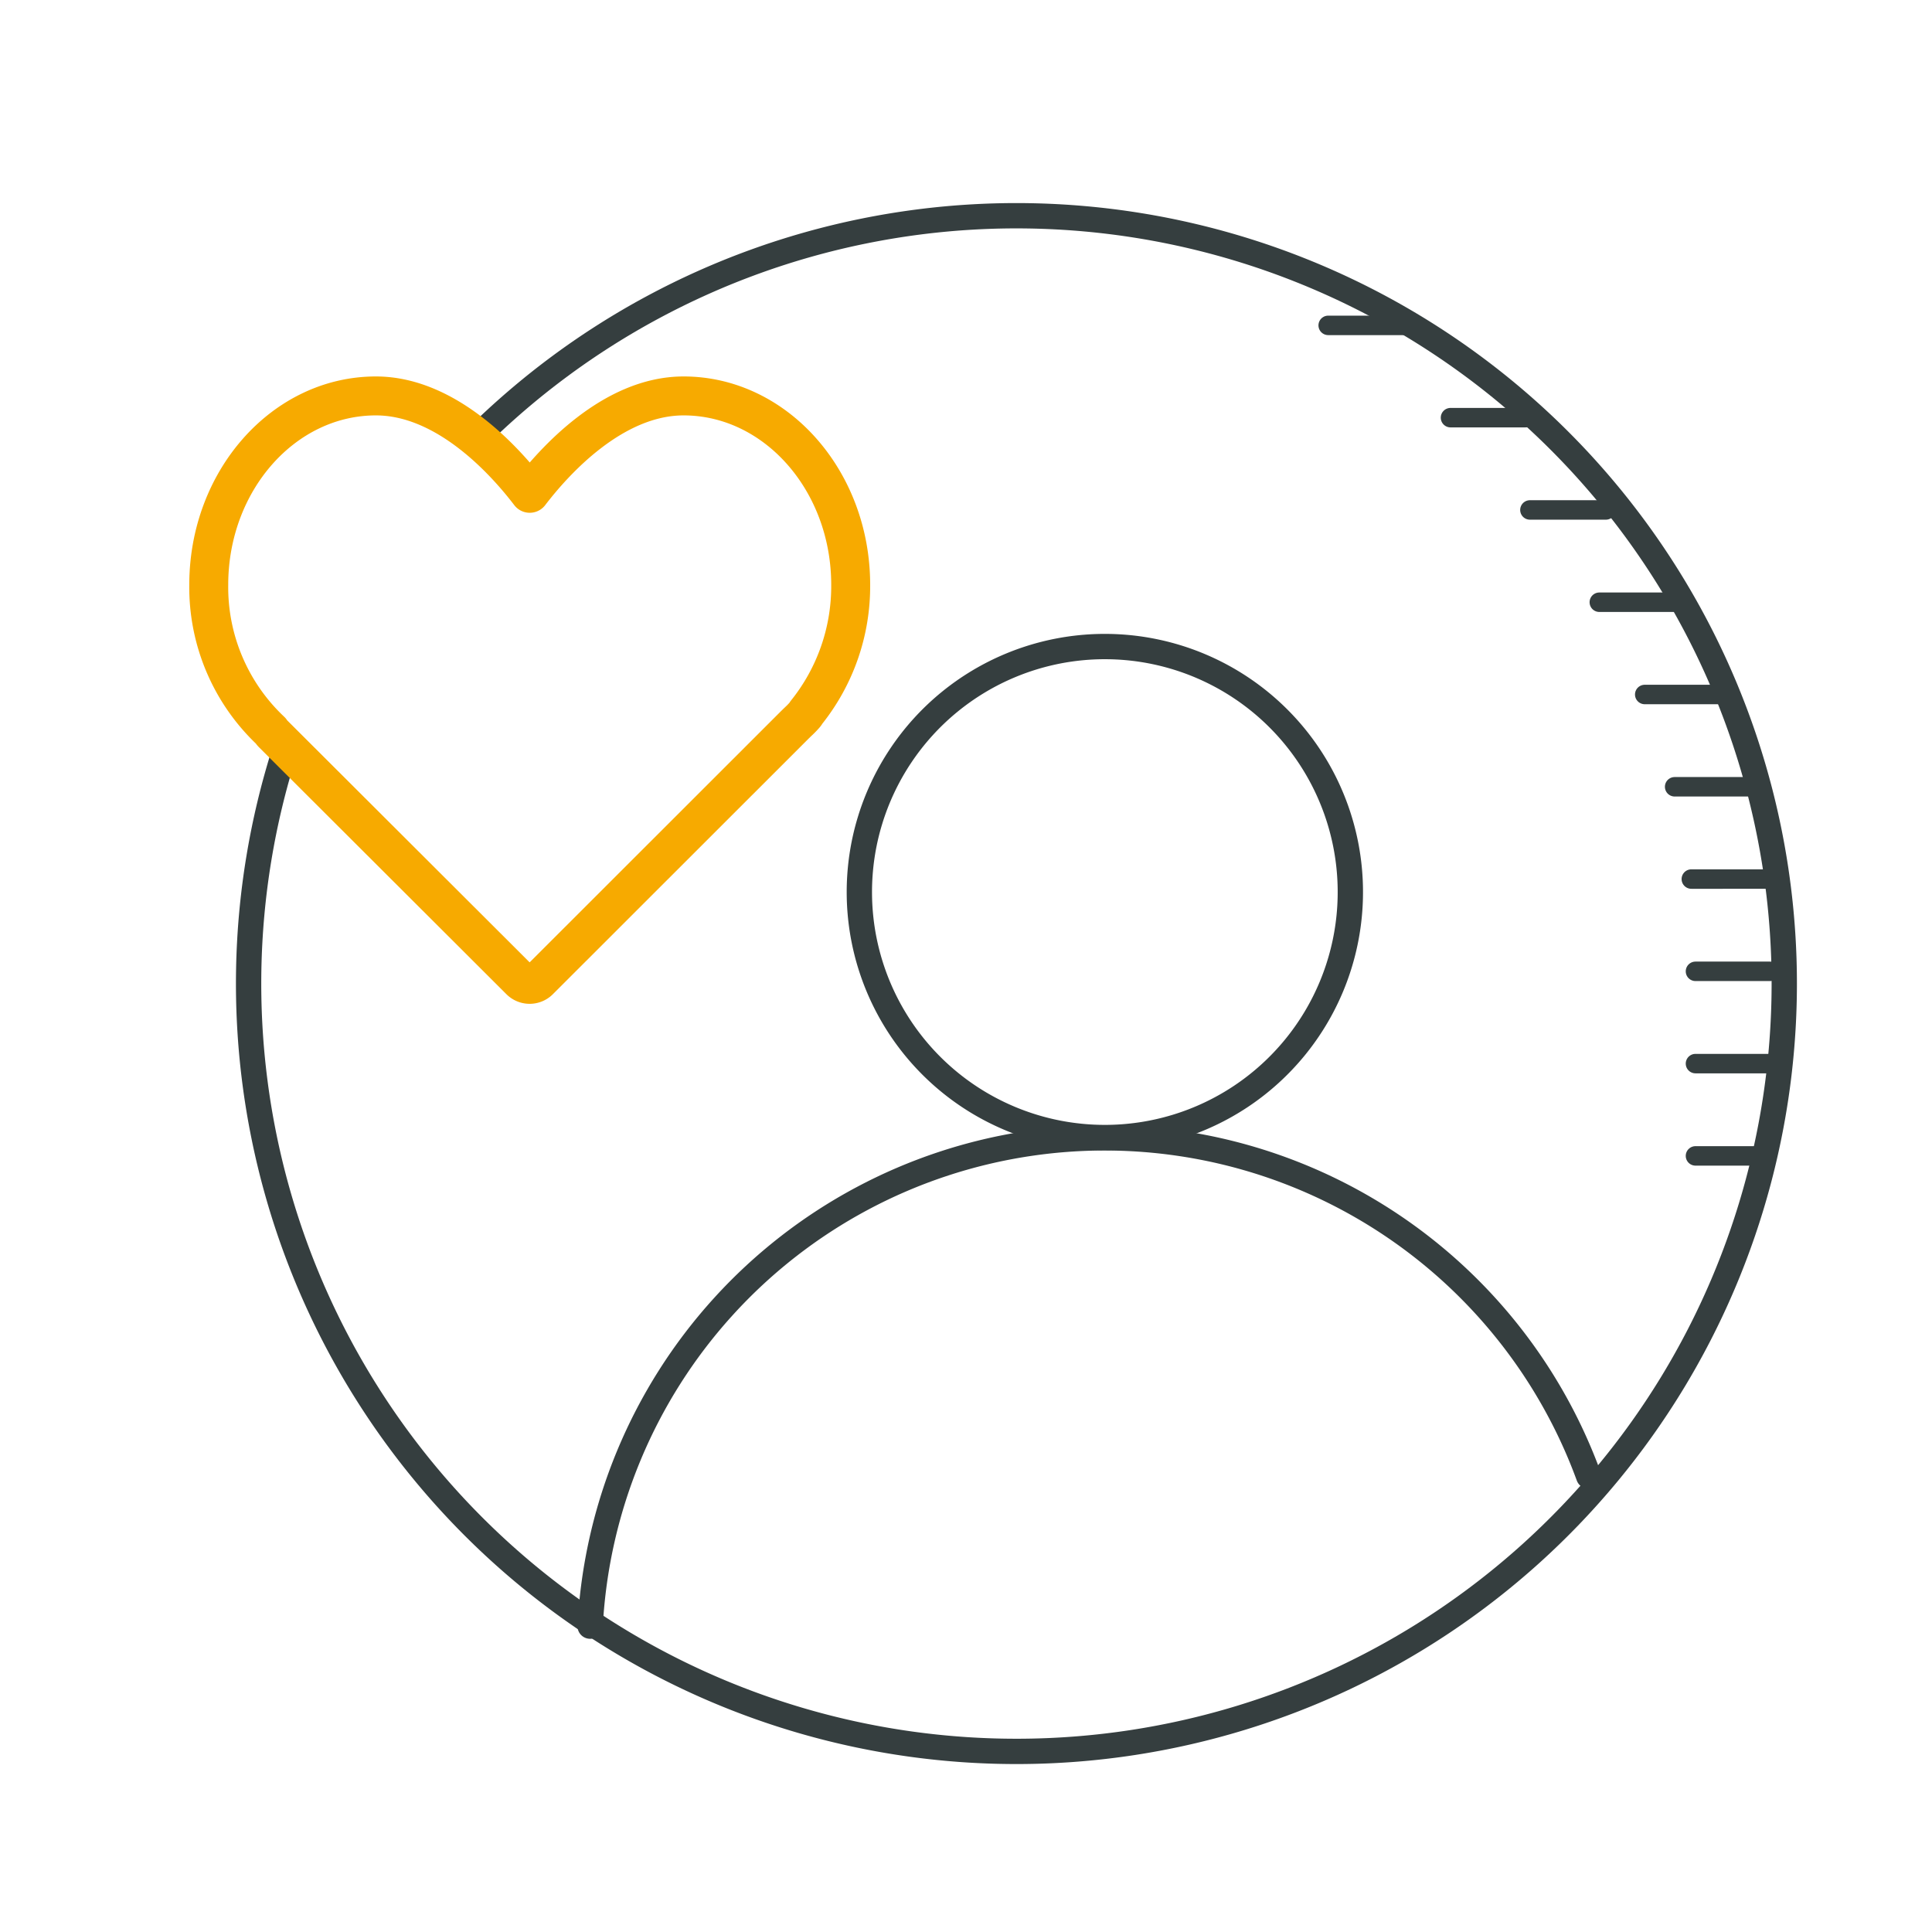
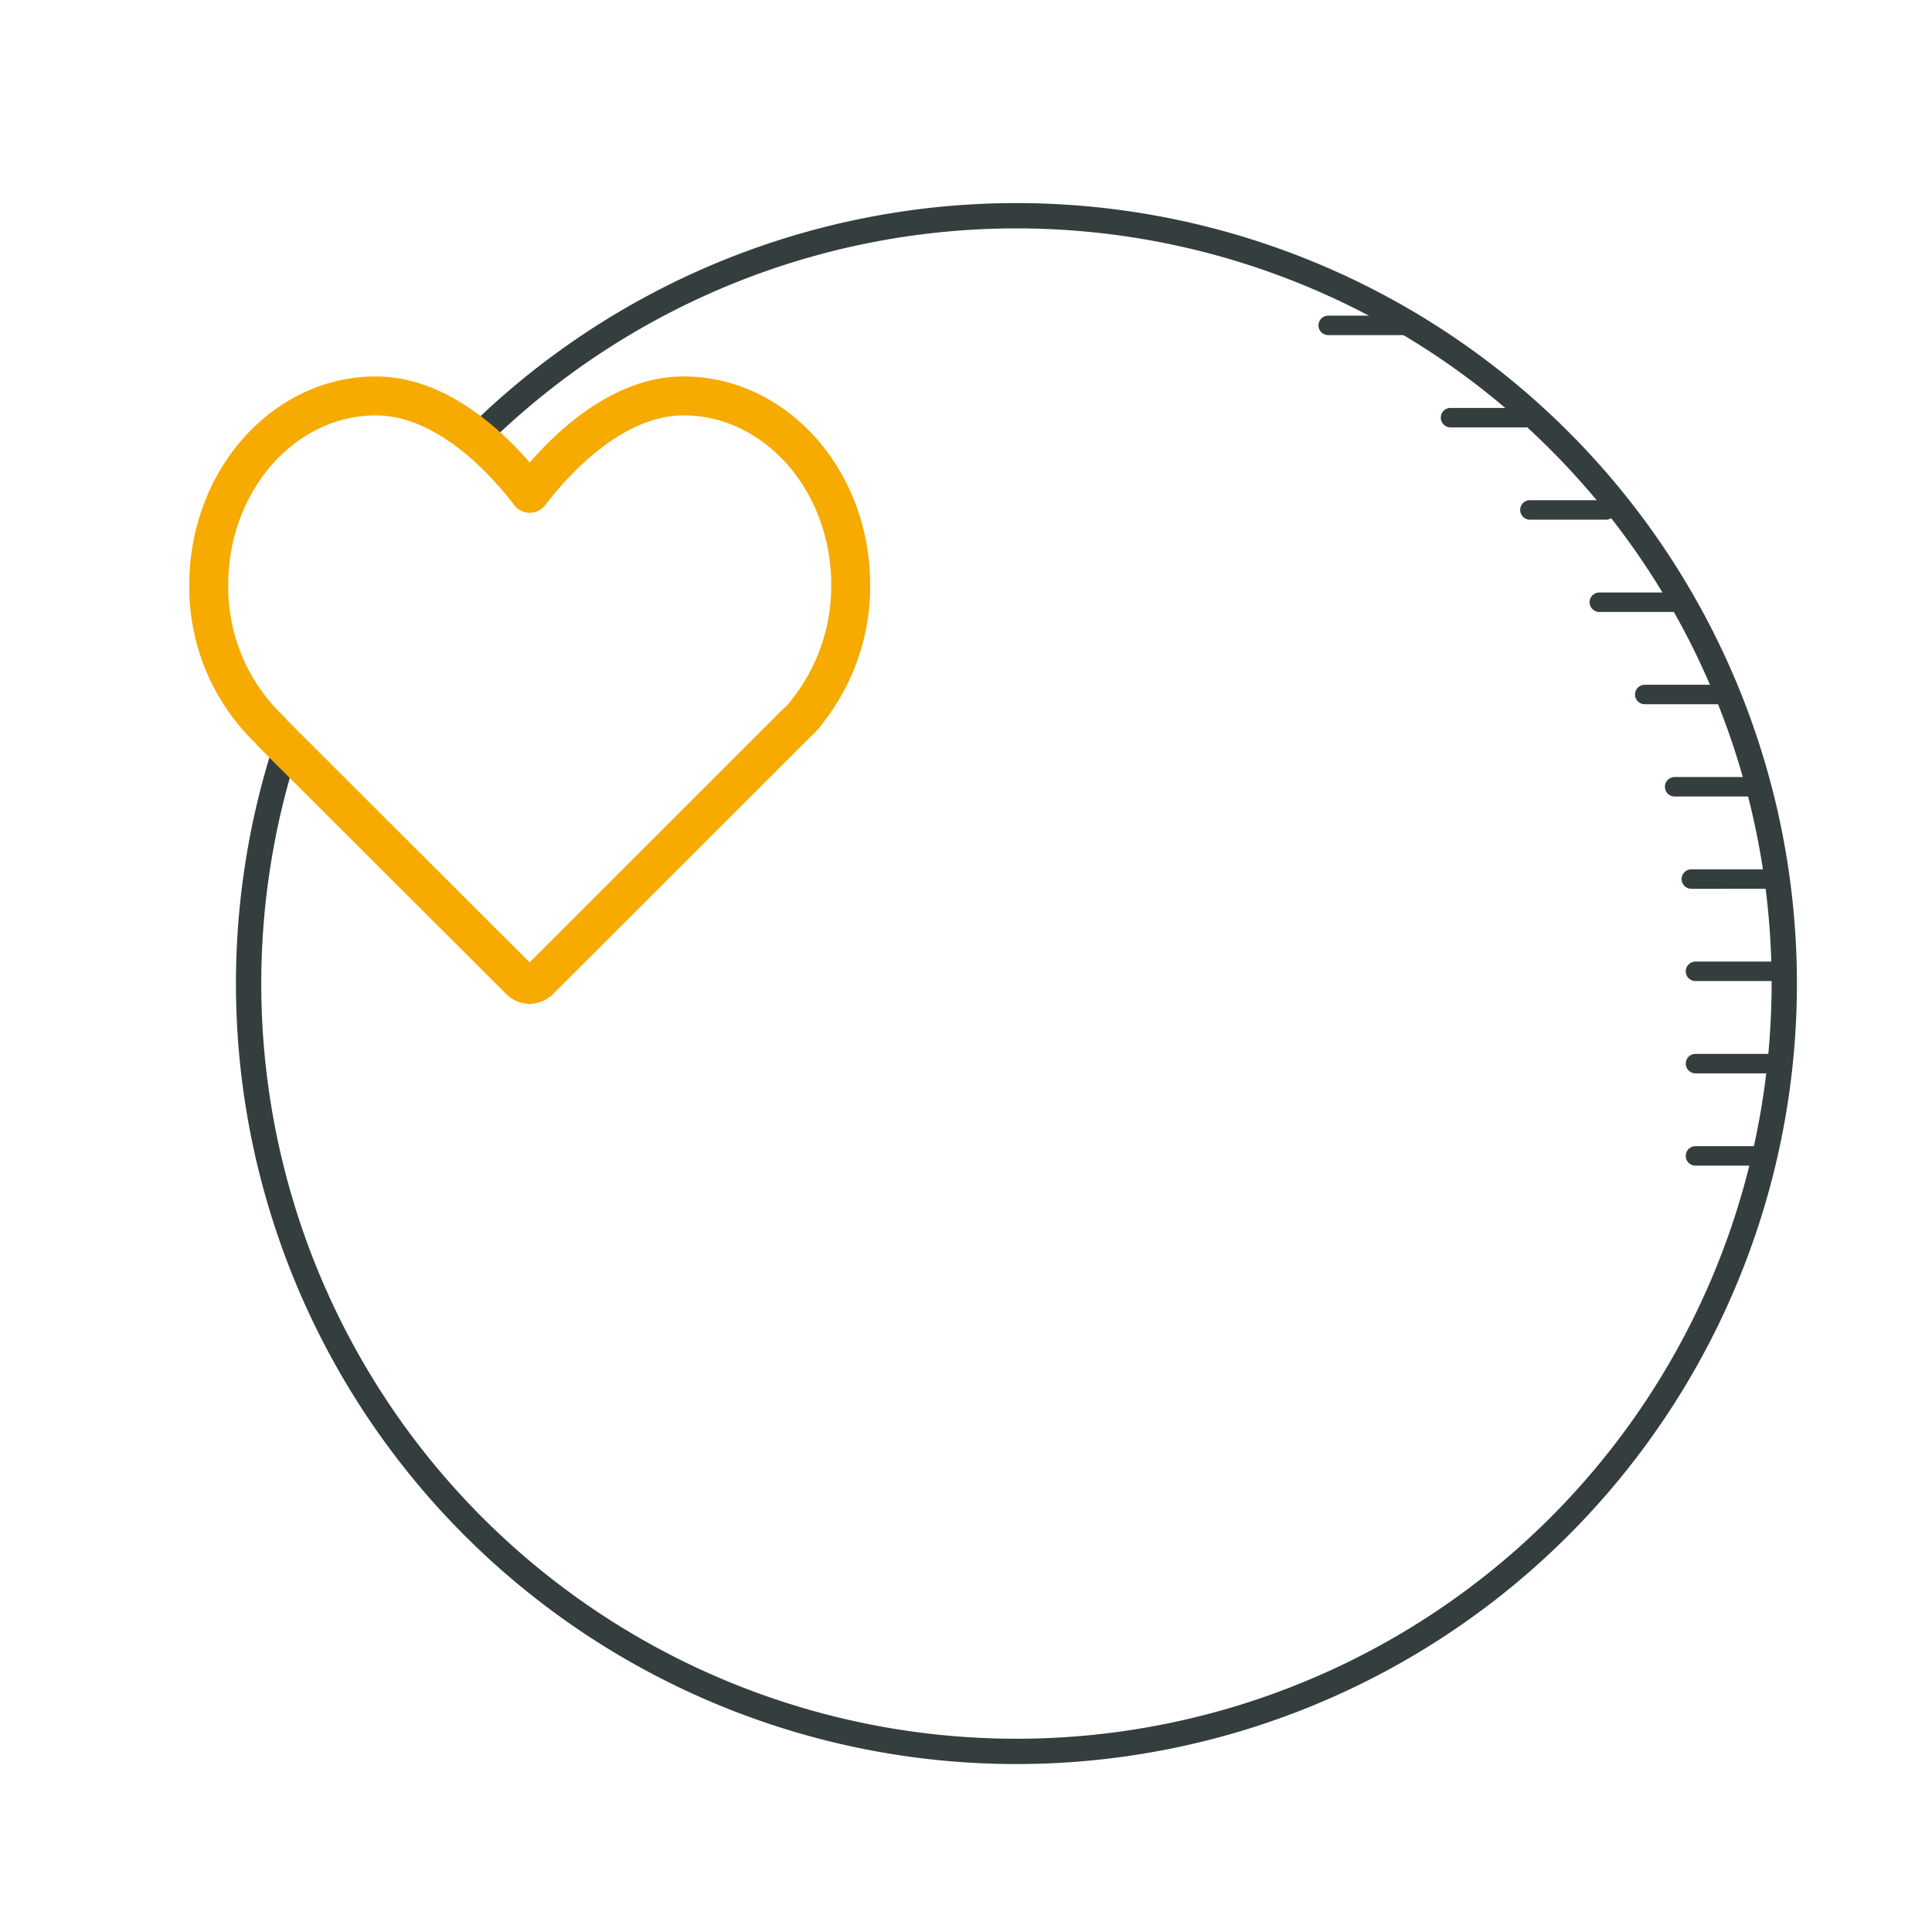
<svg xmlns="http://www.w3.org/2000/svg" id="ICON_-_Speech_heart" data-name="ICON - Speech heart" width="99.213" height="99.213" viewBox="0 0 99.213 99.213">
-   <path id="Path_1060" data-name="Path 1060" d="M.3,99.516V.3H99.516V99.516" transform="translate(-0.303 -0.303)" fill="#d2d2d2" opacity="0" />
  <path id="Path_1061" data-name="Path 1061" d="M72.377,17.012H68.509m10.148,4.739H74.79m7.978,4.739h-3.9M86.3,31.229H82.432m6.232,4.738h-3.9m5.392,4.739H86.3m4.9,4.739H87.157M91.2,50.183H87.37M91.2,54.922H87.37M90.8,59.661H87.37" transform="translate(-0.303 -0.303)" fill="none" stroke="#353e3f" stroke-linecap="round" stroke-linejoin="round" stroke-width="1" />
-   <path id="Path_1062" data-name="Path 1062" d="M57.039,58.719A12.607,12.607,0,1,0,44.433,46.112,12.607,12.607,0,0,0,57.039,58.719Z" transform="translate(-0.303 -0.303)" fill="none" stroke="#353e3f" stroke-linecap="round" stroke-linejoin="round" stroke-width="1.3" />
-   <path id="Path_1063" data-name="Path 1063" d="M81.886,76.109a26.462,26.462,0,0,0-51.278,7.7" transform="translate(-0.303 -0.303)" fill="none" stroke="#353e3f" stroke-linecap="round" stroke-linejoin="round" stroke-width="1.3" />
  <path id="Path_1064" data-name="Path 1064" d="M24.7,22.849a39.43,39.43,0,1,1-9.772,16" transform="translate(-0.303 -0.303)" fill="none" stroke="#353e3f" stroke-linejoin="round" stroke-width="1.3" />
-   <path id="Path_1065" data-name="Path 1065" d="M18.952,30.014" transform="translate(-0.303 -0.303)" fill="none" stroke="#353e3f" stroke-linejoin="round" stroke-width="1.3" />
  <path id="Path_1066" data-name="Path 1066" d="M35.406,20.635c-3.656,0-6.676,3.4-7.9,5-1.221-1.6-4.24-5-7.9-5-4.733,0-8.583,4.351-8.583,9.7a10.131,10.131,0,0,0,3.185,7.5.7.7,0,0,0,.108.14l12.7,12.676a.688.688,0,0,0,.971,0L41.119,37.527l.135-.132c.107-.1.213-.2.332-.335a.667.667,0,0,0,.122-.164,10.363,10.363,0,0,0,2.28-6.562C43.988,24.986,40.138,20.635,35.406,20.635Z" transform="translate(-0.303 -0.303)" fill="none" stroke="#f7aa00" stroke-linejoin="round" stroke-width="2" />
</svg>